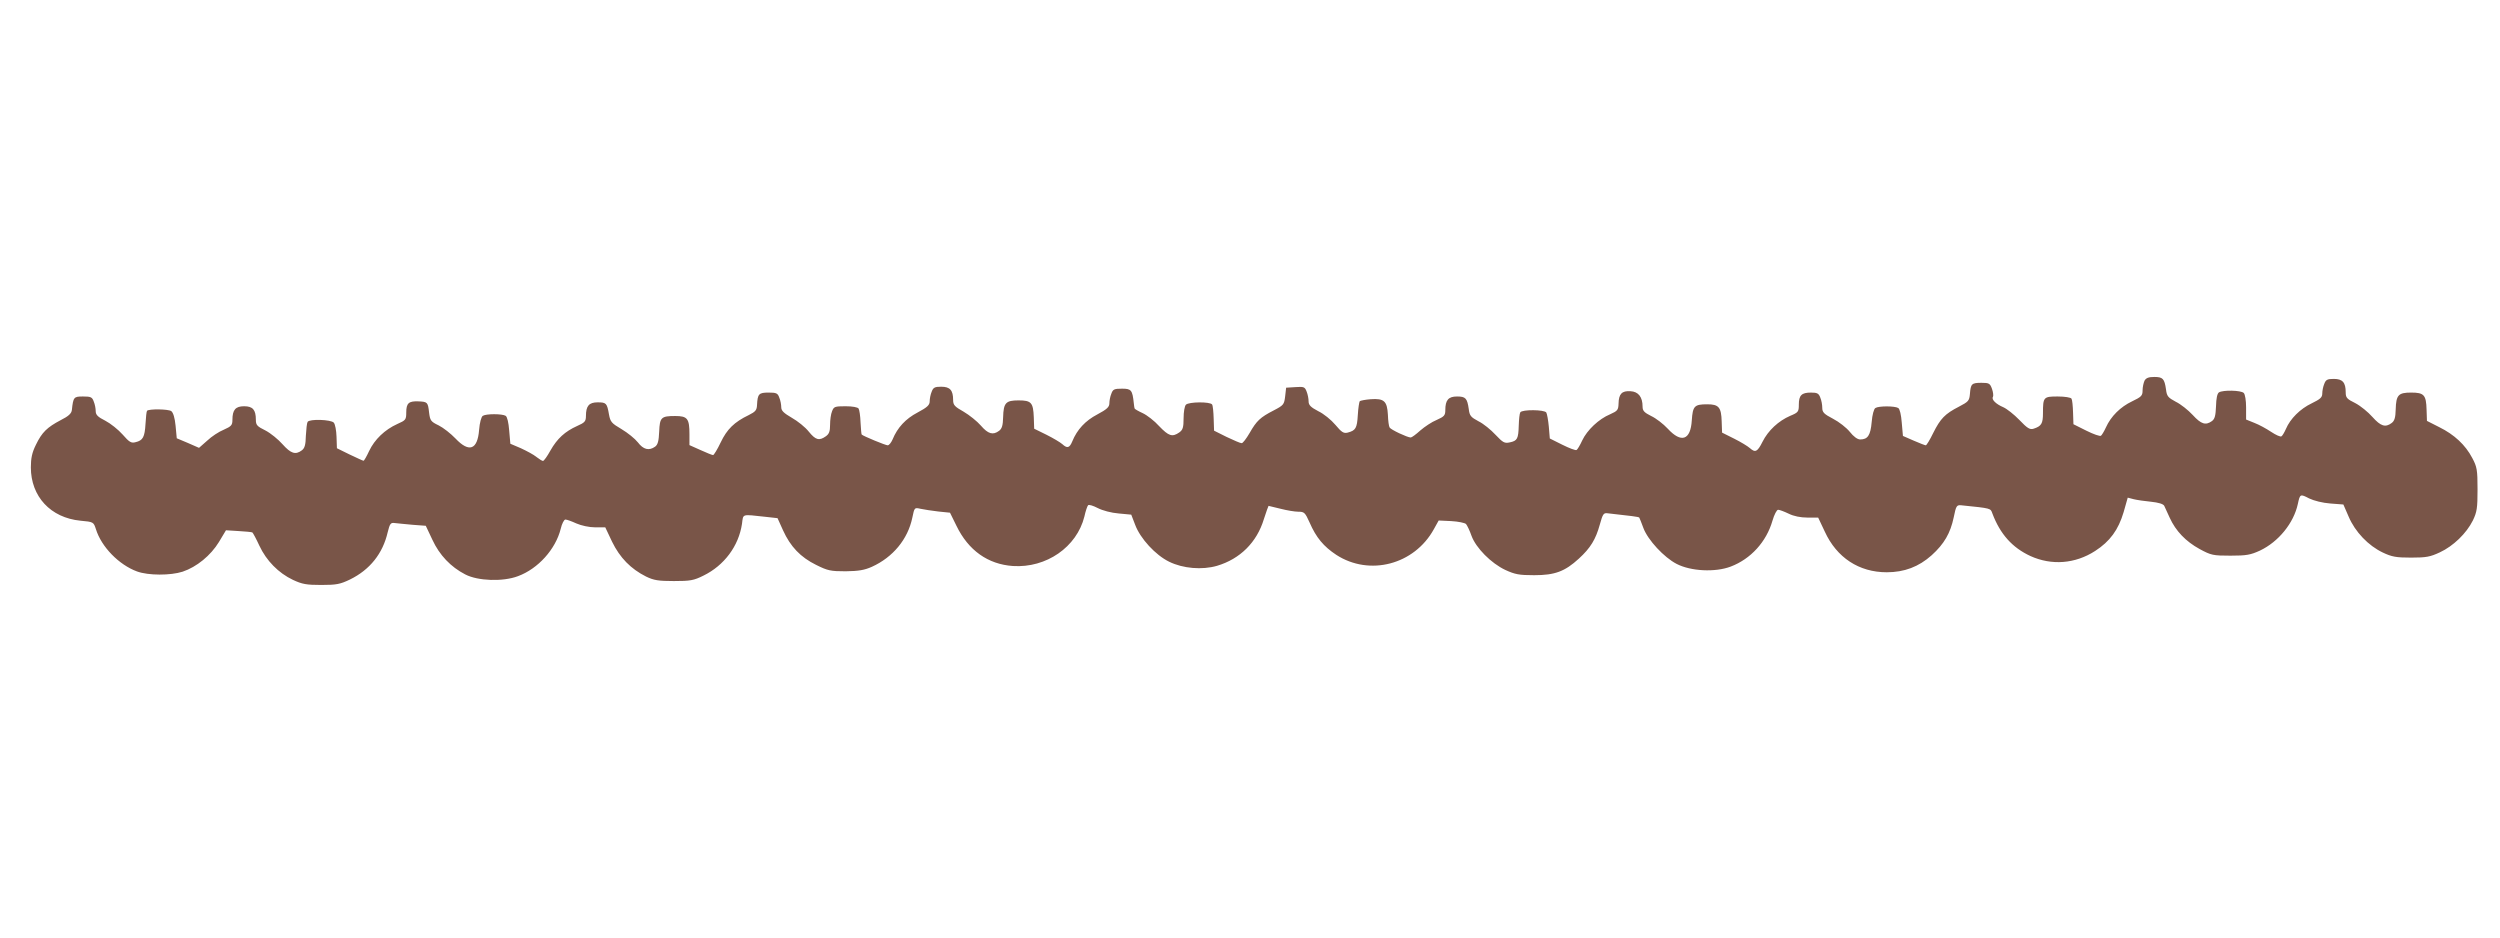
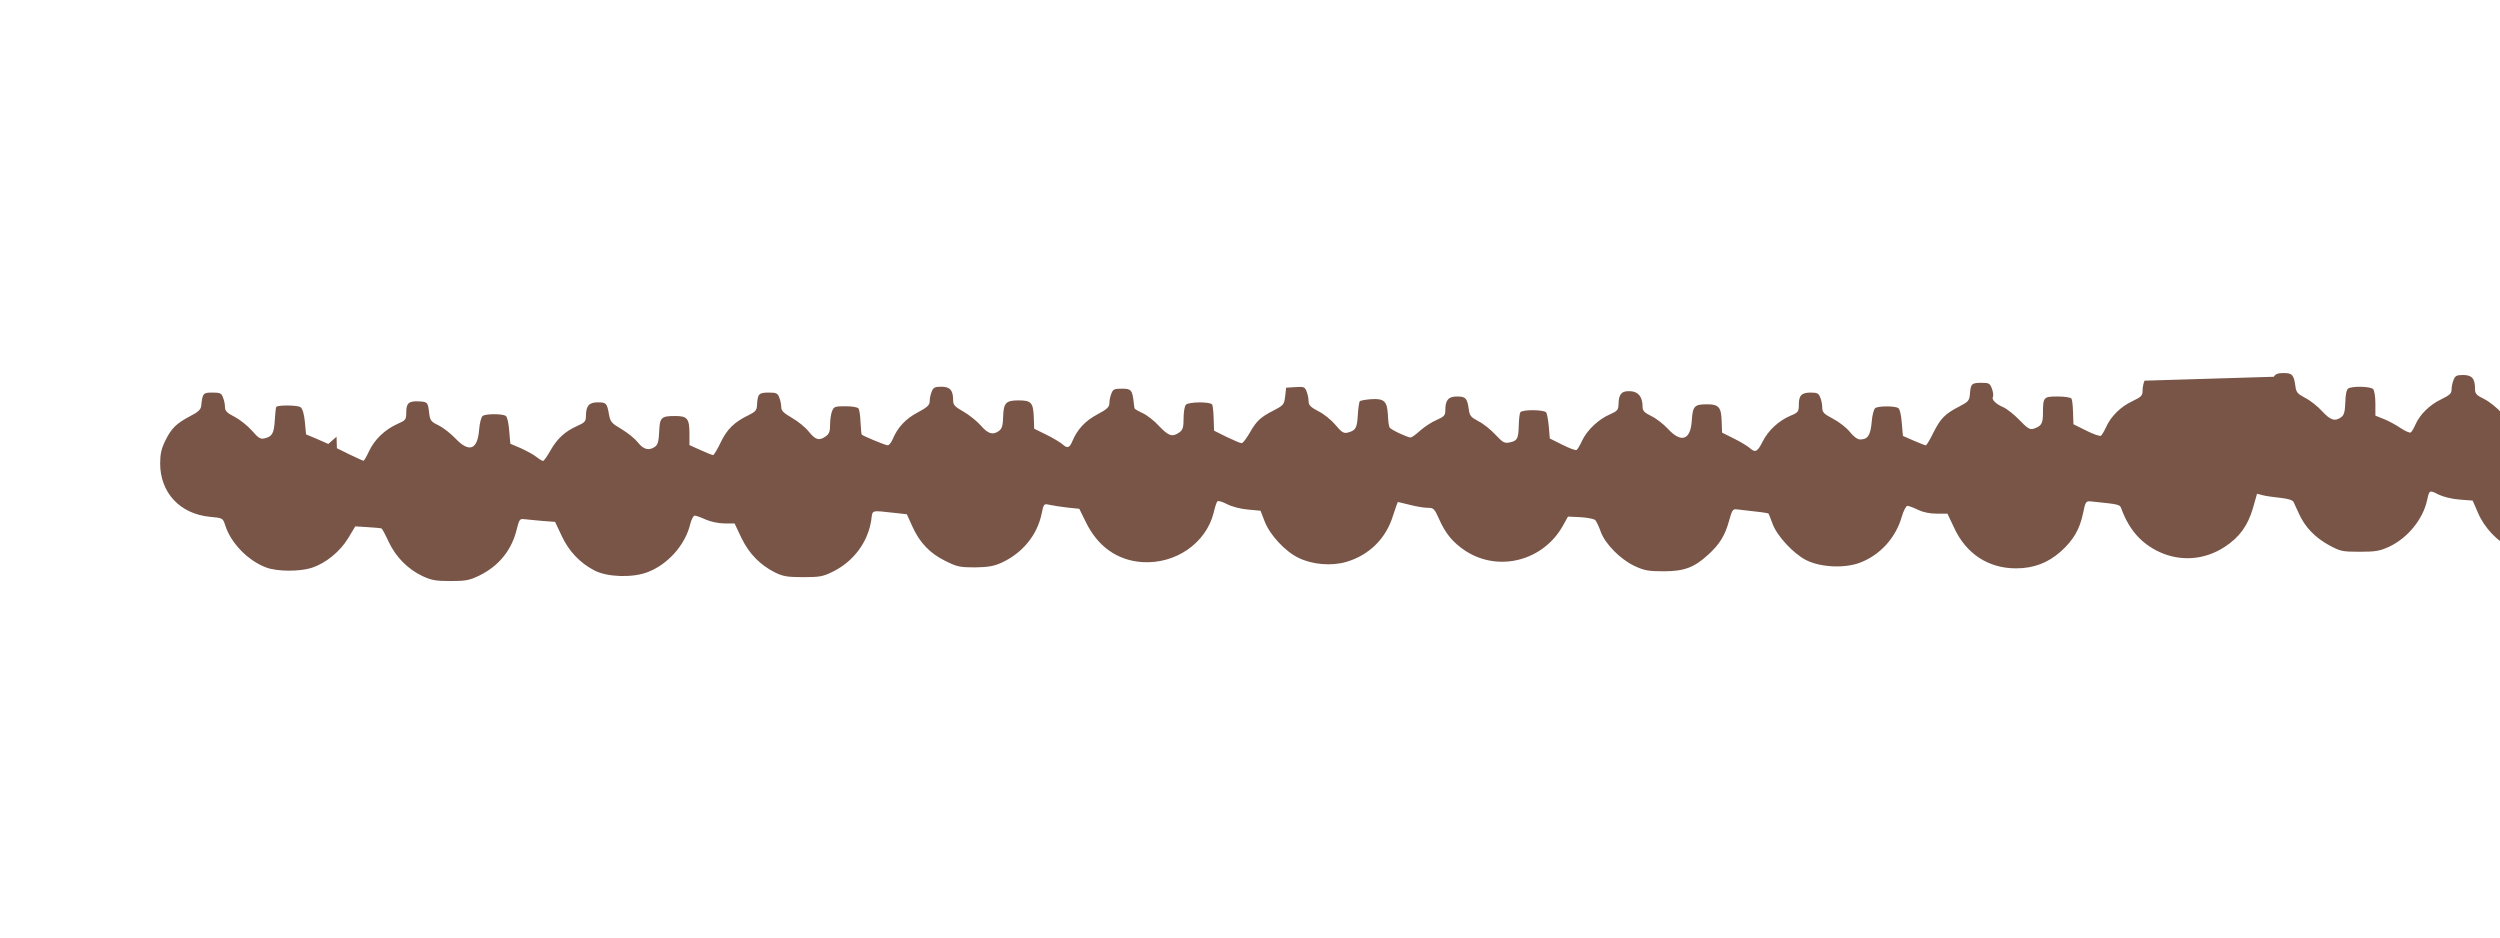
<svg xmlns="http://www.w3.org/2000/svg" version="1.0" width="1280pt" height="480pt" viewBox="0 0 1280 480" preserveAspectRatio="xMidYMid meet">
  <g transform="translate(0,480) scale(0.1,-0.1)" fill="#795548" stroke="none">
-     <path d="M10980 2851 c-5 -11 -10 -33 -10 -50 0 -27 -6 -33 -54 -56 -59 -28 -108 -76 -134 -134 -9 -20 -21 -39 -25 -42 -5 -4 -39 8 -75 26 l-66 33 -2 60 c-1 33 -4 65 -8 71 -4 6 -34 11 -71 11 -72 0 -75 -3 -75 -85 0 -54 -8 -67 -48 -80 -19 -6 -32 2 -73 45 -27 28 -64 57 -82 65 -38 16 -62 40 -53 53 3 6 1 24 -5 41 -10 28 -15 31 -54 31 -50 0 -55 -5 -59 -57 -3 -35 -8 -40 -56 -65 -72 -37 -95 -61 -132 -135 -17 -35 -34 -63 -38 -63 -4 0 -32 11 -62 24 l-55 24 -6 68 c-3 40 -10 70 -18 75 -18 11 -100 11 -117 0 -8 -5 -16 -35 -19 -72 -6 -68 -20 -89 -59 -89 -14 0 -34 15 -53 39 -17 21 -55 51 -86 67 -46 24 -55 33 -55 56 0 15 -4 38 -10 52 -8 22 -16 26 -48 26 -48 0 -62 -14 -62 -62 0 -36 -3 -40 -44 -57 -60 -26 -113 -75 -142 -133 -26 -52 -37 -57 -65 -32 -10 9 -46 31 -80 48 l-62 31 -2 57 c-2 73 -15 88 -74 88 -66 0 -74 -9 -79 -82 -6 -102 -54 -118 -123 -43 -22 24 -61 54 -85 65 -36 18 -44 27 -44 48 0 50 -22 77 -62 79 -44 3 -60 -14 -61 -63 -1 -33 -5 -38 -43 -55 -58 -24 -118 -81 -143 -134 -11 -24 -24 -46 -29 -49 -5 -3 -37 9 -73 27 l-64 32 -5 60 c-3 33 -9 66 -13 73 -10 15 -123 16 -133 1 -4 -6 -7 -37 -8 -68 -2 -67 -7 -78 -46 -86 -27 -6 -35 -1 -73 39 -23 25 -62 57 -87 69 -39 21 -46 28 -50 63 -8 55 -16 64 -60 64 -44 0 -60 -18 -60 -70 0 -27 -6 -33 -44 -50 -25 -10 -62 -35 -84 -54 -22 -20 -44 -36 -49 -36 -17 0 -102 40 -108 51 -4 5 -8 35 -9 66 -4 69 -19 84 -88 79 -27 -2 -52 -7 -56 -10 -3 -4 -8 -36 -10 -71 -4 -68 -11 -79 -52 -90 -21 -5 -31 2 -63 40 -21 25 -60 57 -88 70 -38 20 -49 31 -49 50 0 13 -4 35 -10 50 -9 24 -14 26 -57 23 l-48 -3 -5 -44 c-5 -42 -8 -46 -58 -72 -70 -36 -88 -53 -124 -116 -17 -29 -35 -53 -41 -52 -7 0 -41 15 -77 32 l-64 32 -2 61 c-1 34 -4 67 -8 73 -10 15 -119 14 -134 -1 -7 -7 -12 -38 -12 -69 0 -48 -4 -60 -22 -73 -36 -25 -54 -19 -103 32 -24 27 -63 57 -85 67 -22 10 -41 21 -41 24 -1 3 -3 16 -4 27 -7 67 -13 74 -60 74 -40 0 -47 -3 -55 -26 -6 -14 -10 -36 -10 -49 0 -19 -13 -31 -62 -57 -61 -32 -103 -77 -128 -138 -14 -34 -26 -37 -51 -14 -10 9 -47 31 -81 48 l-63 31 -2 59 c-3 75 -13 86 -78 86 -65 0 -77 -12 -79 -86 -1 -42 -6 -59 -21 -70 -31 -23 -56 -16 -93 27 -19 22 -59 54 -88 71 -46 26 -54 34 -54 60 0 50 -16 68 -61 68 -33 0 -41 -4 -49 -26 -6 -14 -10 -36 -10 -49 0 -19 -13 -31 -62 -57 -61 -32 -103 -77 -128 -138 -7 -16 -18 -30 -25 -30 -11 0 -125 47 -133 55 -2 1 -4 29 -6 62 -1 33 -6 65 -10 71 -4 7 -32 12 -67 12 -55 0 -60 -2 -69 -26 -6 -14 -10 -45 -10 -69 0 -34 -5 -47 -22 -59 -34 -24 -52 -19 -87 24 -18 23 -57 54 -87 71 -41 24 -54 36 -54 54 0 13 -4 35 -10 49 -8 23 -15 26 -55 26 -50 0 -56 -7 -59 -63 -1 -27 -8 -35 -42 -52 -75 -36 -112 -73 -144 -140 -17 -36 -35 -65 -39 -65 -5 0 -34 12 -65 26 l-56 25 0 55 c0 81 -10 94 -73 94 -72 0 -79 -7 -82 -80 -2 -48 -7 -67 -21 -77 -31 -22 -60 -15 -88 22 -15 19 -52 49 -84 68 -51 30 -57 37 -64 75 -10 58 -14 62 -58 62 -44 0 -60 -18 -60 -70 0 -27 -6 -34 -45 -51 -62 -28 -102 -64 -137 -126 -16 -29 -33 -53 -38 -53 -4 0 -19 9 -33 20 -14 12 -50 31 -80 45 l-54 23 -6 68 c-3 40 -10 70 -18 75 -18 11 -100 11 -117 0 -8 -5 -16 -35 -19 -72 -8 -102 -51 -118 -121 -44 -24 25 -62 55 -86 67 -40 19 -44 25 -49 65 -6 54 -8 56 -55 58 -49 2 -62 -9 -62 -57 0 -37 -3 -40 -46 -59 -64 -29 -116 -79 -144 -138 -13 -28 -26 -51 -29 -50 -3 0 -35 15 -71 32 l-65 32 -2 59 c-1 32 -7 64 -14 72 -14 16 -124 20 -134 4 -4 -6 -7 -38 -9 -71 -1 -47 -6 -64 -21 -75 -32 -24 -56 -16 -98 31 -22 25 -61 57 -88 71 -43 21 -49 28 -49 55 0 51 -16 69 -60 69 -44 0 -60 -18 -60 -70 0 -27 -6 -33 -44 -50 -25 -10 -63 -35 -85 -56 l-42 -37 -57 25 -57 24 -6 64 c-4 41 -12 67 -22 75 -16 11 -113 12 -124 2 -3 -3 -6 -33 -8 -67 -4 -68 -13 -85 -51 -94 -22 -6 -32 0 -66 39 -22 25 -62 57 -89 71 -38 19 -49 30 -49 49 0 13 -4 35 -10 49 -8 23 -15 26 -55 26 -47 0 -50 -3 -57 -69 -2 -18 -17 -32 -57 -52 -70 -37 -96 -62 -127 -126 -20 -40 -26 -69 -26 -116 0 -149 101 -258 254 -273 67 -6 67 -7 79 -43 28 -91 118 -183 211 -217 58 -21 171 -21 233 -1 72 24 144 83 186 152 l36 60 64 -4 c35 -2 67 -5 71 -7 3 -2 20 -33 36 -68 36 -77 98 -140 172 -175 47 -22 69 -26 145 -26 78 0 97 4 147 28 102 50 168 133 193 242 11 44 15 50 36 47 13 -2 54 -5 92 -9 l67 -5 34 -72 c36 -78 94 -139 168 -177 65 -34 194 -38 270 -9 103 38 193 138 219 243 6 26 17 47 24 47 7 0 32 -9 56 -20 25 -11 66 -20 96 -20 l52 0 35 -74 c40 -82 96 -139 174 -178 39 -19 63 -23 142 -23 84 0 102 3 152 28 106 52 180 151 197 265 7 53 -3 49 119 36 l63 -7 28 -62 c38 -84 90 -138 169 -177 60 -30 75 -33 152 -33 66 1 96 6 134 23 108 49 184 141 207 251 11 53 11 53 42 46 18 -4 59 -10 92 -14 l59 -6 33 -67 c61 -126 161 -197 289 -206 171 -11 327 97 366 253 6 28 15 54 19 58 3 5 26 -2 49 -14 25 -13 70 -25 108 -28 l64 -6 20 -52 c26 -70 104 -155 174 -189 71 -35 169 -43 245 -21 118 35 204 120 240 239 12 37 23 68 24 68 2 0 30 -7 62 -15 31 -8 72 -15 90 -15 31 0 35 -4 58 -55 34 -78 72 -123 137 -166 170 -110 399 -50 499 131 l25 45 64 -3 c36 -2 70 -9 76 -15 6 -7 19 -34 28 -60 23 -63 101 -141 173 -175 50 -23 71 -27 148 -27 106 0 157 19 229 85 59 54 86 98 107 174 15 54 19 61 40 58 118 -13 159 -18 162 -22 2 -3 11 -26 21 -53 23 -62 106 -151 170 -184 73 -38 198 -44 277 -14 103 39 183 127 214 235 9 31 22 56 29 56 7 0 31 -9 54 -20 26 -13 61 -20 96 -20 l55 0 34 -72 c61 -133 175 -208 317 -208 90 0 164 28 230 87 64 58 96 113 113 194 12 59 15 64 38 62 157 -16 150 -15 160 -42 40 -106 102 -175 195 -218 108 -49 229 -40 331 26 76 49 119 108 146 199 l21 74 31 -8 c16 -4 57 -10 89 -13 37 -4 62 -11 67 -21 4 -8 17 -36 28 -61 31 -68 82 -121 153 -160 59 -32 69 -34 158 -34 82 0 103 4 151 26 95 45 173 141 194 239 11 51 12 52 58 28 25 -12 69 -23 109 -26 l66 -5 27 -62 c33 -78 101 -149 175 -184 46 -22 69 -26 145 -26 77 0 98 4 147 27 69 32 136 97 169 163 21 44 24 63 24 160 0 100 -3 115 -27 160 -35 67 -92 120 -169 158 l-63 32 -2 58 c-2 75 -13 87 -79 87 -65 0 -77 -12 -79 -86 -1 -42 -6 -59 -21 -70 -32 -24 -56 -16 -98 31 -22 25 -61 57 -88 71 -43 21 -49 28 -49 55 0 51 -16 69 -61 69 -33 0 -41 -4 -49 -26 -6 -14 -10 -36 -10 -49 0 -20 -11 -29 -54 -50 -59 -28 -110 -79 -132 -131 -8 -18 -18 -35 -23 -38 -5 -4 -29 7 -53 23 -24 16 -62 37 -86 46 l-42 17 0 62 c0 35 -5 67 -12 74 -14 14 -106 16 -127 3 -9 -6 -14 -31 -15 -71 -2 -48 -6 -65 -21 -76 -32 -23 -55 -16 -98 31 -23 25 -62 56 -87 68 -39 21 -46 28 -50 63 -8 55 -16 64 -60 64 -29 0 -42 -5 -50 -19z" />
+     <path d="M10980 2851 c-5 -11 -10 -33 -10 -50 0 -27 -6 -33 -54 -56 -59 -28 -108 -76 -134 -134 -9 -20 -21 -39 -25 -42 -5 -4 -39 8 -75 26 l-66 33 -2 60 c-1 33 -4 65 -8 71 -4 6 -34 11 -71 11 -72 0 -75 -3 -75 -85 0 -54 -8 -67 -48 -80 -19 -6 -32 2 -73 45 -27 28 -64 57 -82 65 -38 16 -62 40 -53 53 3 6 1 24 -5 41 -10 28 -15 31 -54 31 -50 0 -55 -5 -59 -57 -3 -35 -8 -40 -56 -65 -72 -37 -95 -61 -132 -135 -17 -35 -34 -63 -38 -63 -4 0 -32 11 -62 24 l-55 24 -6 68 c-3 40 -10 70 -18 75 -18 11 -100 11 -117 0 -8 -5 -16 -35 -19 -72 -6 -68 -20 -89 -59 -89 -14 0 -34 15 -53 39 -17 21 -55 51 -86 67 -46 24 -55 33 -55 56 0 15 -4 38 -10 52 -8 22 -16 26 -48 26 -48 0 -62 -14 -62 -62 0 -36 -3 -40 -44 -57 -60 -26 -113 -75 -142 -133 -26 -52 -37 -57 -65 -32 -10 9 -46 31 -80 48 l-62 31 -2 57 c-2 73 -15 88 -74 88 -66 0 -74 -9 -79 -82 -6 -102 -54 -118 -123 -43 -22 24 -61 54 -85 65 -36 18 -44 27 -44 48 0 50 -22 77 -62 79 -44 3 -60 -14 -61 -63 -1 -33 -5 -38 -43 -55 -58 -24 -118 -81 -143 -134 -11 -24 -24 -46 -29 -49 -5 -3 -37 9 -73 27 l-64 32 -5 60 c-3 33 -9 66 -13 73 -10 15 -123 16 -133 1 -4 -6 -7 -37 -8 -68 -2 -67 -7 -78 -46 -86 -27 -6 -35 -1 -73 39 -23 25 -62 57 -87 69 -39 21 -46 28 -50 63 -8 55 -16 64 -60 64 -44 0 -60 -18 -60 -70 0 -27 -6 -33 -44 -50 -25 -10 -62 -35 -84 -54 -22 -20 -44 -36 -49 -36 -17 0 -102 40 -108 51 -4 5 -8 35 -9 66 -4 69 -19 84 -88 79 -27 -2 -52 -7 -56 -10 -3 -4 -8 -36 -10 -71 -4 -68 -11 -79 -52 -90 -21 -5 -31 2 -63 40 -21 25 -60 57 -88 70 -38 20 -49 31 -49 50 0 13 -4 35 -10 50 -9 24 -14 26 -57 23 l-48 -3 -5 -44 c-5 -42 -8 -46 -58 -72 -70 -36 -88 -53 -124 -116 -17 -29 -35 -53 -41 -52 -7 0 -41 15 -77 32 l-64 32 -2 61 c-1 34 -4 67 -8 73 -10 15 -119 14 -134 -1 -7 -7 -12 -38 -12 -69 0 -48 -4 -60 -22 -73 -36 -25 -54 -19 -103 32 -24 27 -63 57 -85 67 -22 10 -41 21 -41 24 -1 3 -3 16 -4 27 -7 67 -13 74 -60 74 -40 0 -47 -3 -55 -26 -6 -14 -10 -36 -10 -49 0 -19 -13 -31 -62 -57 -61 -32 -103 -77 -128 -138 -14 -34 -26 -37 -51 -14 -10 9 -47 31 -81 48 l-63 31 -2 59 c-3 75 -13 86 -78 86 -65 0 -77 -12 -79 -86 -1 -42 -6 -59 -21 -70 -31 -23 -56 -16 -93 27 -19 22 -59 54 -88 71 -46 26 -54 34 -54 60 0 50 -16 68 -61 68 -33 0 -41 -4 -49 -26 -6 -14 -10 -36 -10 -49 0 -19 -13 -31 -62 -57 -61 -32 -103 -77 -128 -138 -7 -16 -18 -30 -25 -30 -11 0 -125 47 -133 55 -2 1 -4 29 -6 62 -1 33 -6 65 -10 71 -4 7 -32 12 -67 12 -55 0 -60 -2 -69 -26 -6 -14 -10 -45 -10 -69 0 -34 -5 -47 -22 -59 -34 -24 -52 -19 -87 24 -18 23 -57 54 -87 71 -41 24 -54 36 -54 54 0 13 -4 35 -10 49 -8 23 -15 26 -55 26 -50 0 -56 -7 -59 -63 -1 -27 -8 -35 -42 -52 -75 -36 -112 -73 -144 -140 -17 -36 -35 -65 -39 -65 -5 0 -34 12 -65 26 l-56 25 0 55 c0 81 -10 94 -73 94 -72 0 -79 -7 -82 -80 -2 -48 -7 -67 -21 -77 -31 -22 -60 -15 -88 22 -15 19 -52 49 -84 68 -51 30 -57 37 -64 75 -10 58 -14 62 -58 62 -44 0 -60 -18 -60 -70 0 -27 -6 -34 -45 -51 -62 -28 -102 -64 -137 -126 -16 -29 -33 -53 -38 -53 -4 0 -19 9 -33 20 -14 12 -50 31 -80 45 l-54 23 -6 68 c-3 40 -10 70 -18 75 -18 11 -100 11 -117 0 -8 -5 -16 -35 -19 -72 -8 -102 -51 -118 -121 -44 -24 25 -62 55 -86 67 -40 19 -44 25 -49 65 -6 54 -8 56 -55 58 -49 2 -62 -9 -62 -57 0 -37 -3 -40 -46 -59 -64 -29 -116 -79 -144 -138 -13 -28 -26 -51 -29 -50 -3 0 -35 15 -71 32 l-65 32 -2 59 l-42 -37 -57 25 -57 24 -6 64 c-4 41 -12 67 -22 75 -16 11 -113 12 -124 2 -3 -3 -6 -33 -8 -67 -4 -68 -13 -85 -51 -94 -22 -6 -32 0 -66 39 -22 25 -62 57 -89 71 -38 19 -49 30 -49 49 0 13 -4 35 -10 49 -8 23 -15 26 -55 26 -47 0 -50 -3 -57 -69 -2 -18 -17 -32 -57 -52 -70 -37 -96 -62 -127 -126 -20 -40 -26 -69 -26 -116 0 -149 101 -258 254 -273 67 -6 67 -7 79 -43 28 -91 118 -183 211 -217 58 -21 171 -21 233 -1 72 24 144 83 186 152 l36 60 64 -4 c35 -2 67 -5 71 -7 3 -2 20 -33 36 -68 36 -77 98 -140 172 -175 47 -22 69 -26 145 -26 78 0 97 4 147 28 102 50 168 133 193 242 11 44 15 50 36 47 13 -2 54 -5 92 -9 l67 -5 34 -72 c36 -78 94 -139 168 -177 65 -34 194 -38 270 -9 103 38 193 138 219 243 6 26 17 47 24 47 7 0 32 -9 56 -20 25 -11 66 -20 96 -20 l52 0 35 -74 c40 -82 96 -139 174 -178 39 -19 63 -23 142 -23 84 0 102 3 152 28 106 52 180 151 197 265 7 53 -3 49 119 36 l63 -7 28 -62 c38 -84 90 -138 169 -177 60 -30 75 -33 152 -33 66 1 96 6 134 23 108 49 184 141 207 251 11 53 11 53 42 46 18 -4 59 -10 92 -14 l59 -6 33 -67 c61 -126 161 -197 289 -206 171 -11 327 97 366 253 6 28 15 54 19 58 3 5 26 -2 49 -14 25 -13 70 -25 108 -28 l64 -6 20 -52 c26 -70 104 -155 174 -189 71 -35 169 -43 245 -21 118 35 204 120 240 239 12 37 23 68 24 68 2 0 30 -7 62 -15 31 -8 72 -15 90 -15 31 0 35 -4 58 -55 34 -78 72 -123 137 -166 170 -110 399 -50 499 131 l25 45 64 -3 c36 -2 70 -9 76 -15 6 -7 19 -34 28 -60 23 -63 101 -141 173 -175 50 -23 71 -27 148 -27 106 0 157 19 229 85 59 54 86 98 107 174 15 54 19 61 40 58 118 -13 159 -18 162 -22 2 -3 11 -26 21 -53 23 -62 106 -151 170 -184 73 -38 198 -44 277 -14 103 39 183 127 214 235 9 31 22 56 29 56 7 0 31 -9 54 -20 26 -13 61 -20 96 -20 l55 0 34 -72 c61 -133 175 -208 317 -208 90 0 164 28 230 87 64 58 96 113 113 194 12 59 15 64 38 62 157 -16 150 -15 160 -42 40 -106 102 -175 195 -218 108 -49 229 -40 331 26 76 49 119 108 146 199 l21 74 31 -8 c16 -4 57 -10 89 -13 37 -4 62 -11 67 -21 4 -8 17 -36 28 -61 31 -68 82 -121 153 -160 59 -32 69 -34 158 -34 82 0 103 4 151 26 95 45 173 141 194 239 11 51 12 52 58 28 25 -12 69 -23 109 -26 l66 -5 27 -62 c33 -78 101 -149 175 -184 46 -22 69 -26 145 -26 77 0 98 4 147 27 69 32 136 97 169 163 21 44 24 63 24 160 0 100 -3 115 -27 160 -35 67 -92 120 -169 158 l-63 32 -2 58 c-2 75 -13 87 -79 87 -65 0 -77 -12 -79 -86 -1 -42 -6 -59 -21 -70 -32 -24 -56 -16 -98 31 -22 25 -61 57 -88 71 -43 21 -49 28 -49 55 0 51 -16 69 -61 69 -33 0 -41 -4 -49 -26 -6 -14 -10 -36 -10 -49 0 -20 -11 -29 -54 -50 -59 -28 -110 -79 -132 -131 -8 -18 -18 -35 -23 -38 -5 -4 -29 7 -53 23 -24 16 -62 37 -86 46 l-42 17 0 62 c0 35 -5 67 -12 74 -14 14 -106 16 -127 3 -9 -6 -14 -31 -15 -71 -2 -48 -6 -65 -21 -76 -32 -23 -55 -16 -98 31 -23 25 -62 56 -87 68 -39 21 -46 28 -50 63 -8 55 -16 64 -60 64 -29 0 -42 -5 -50 -19z" />
  </g>
</svg>